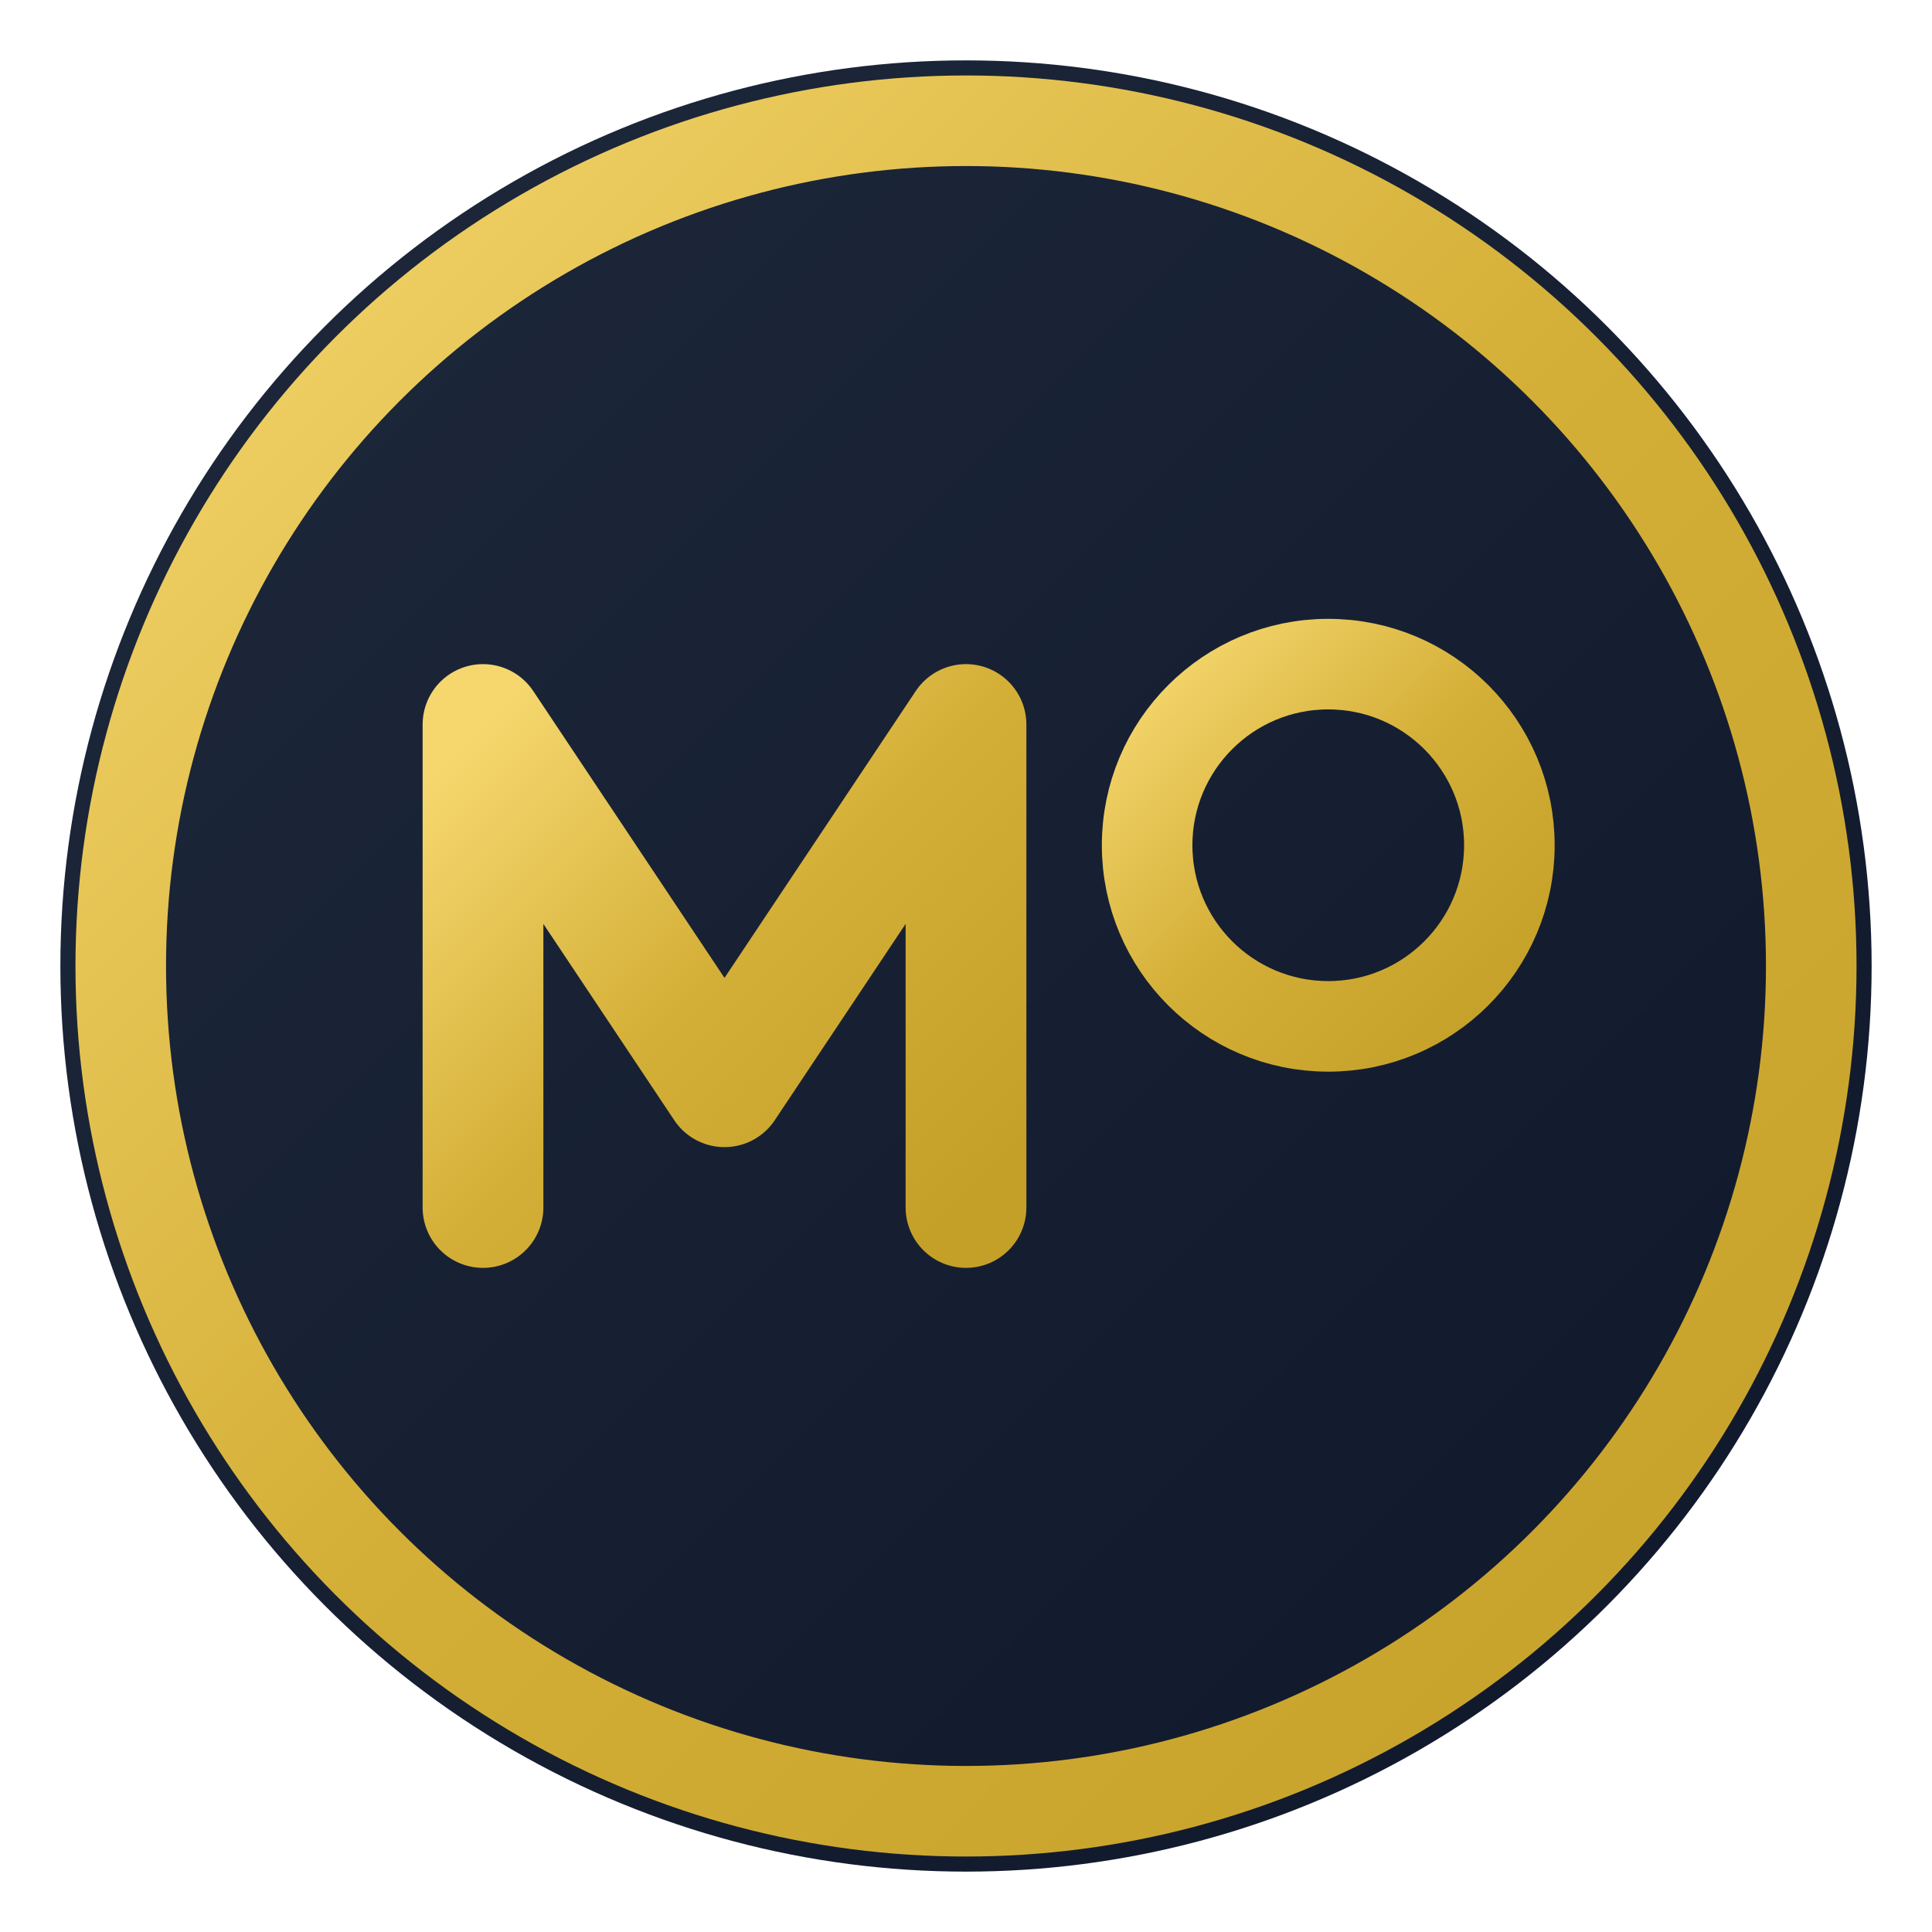
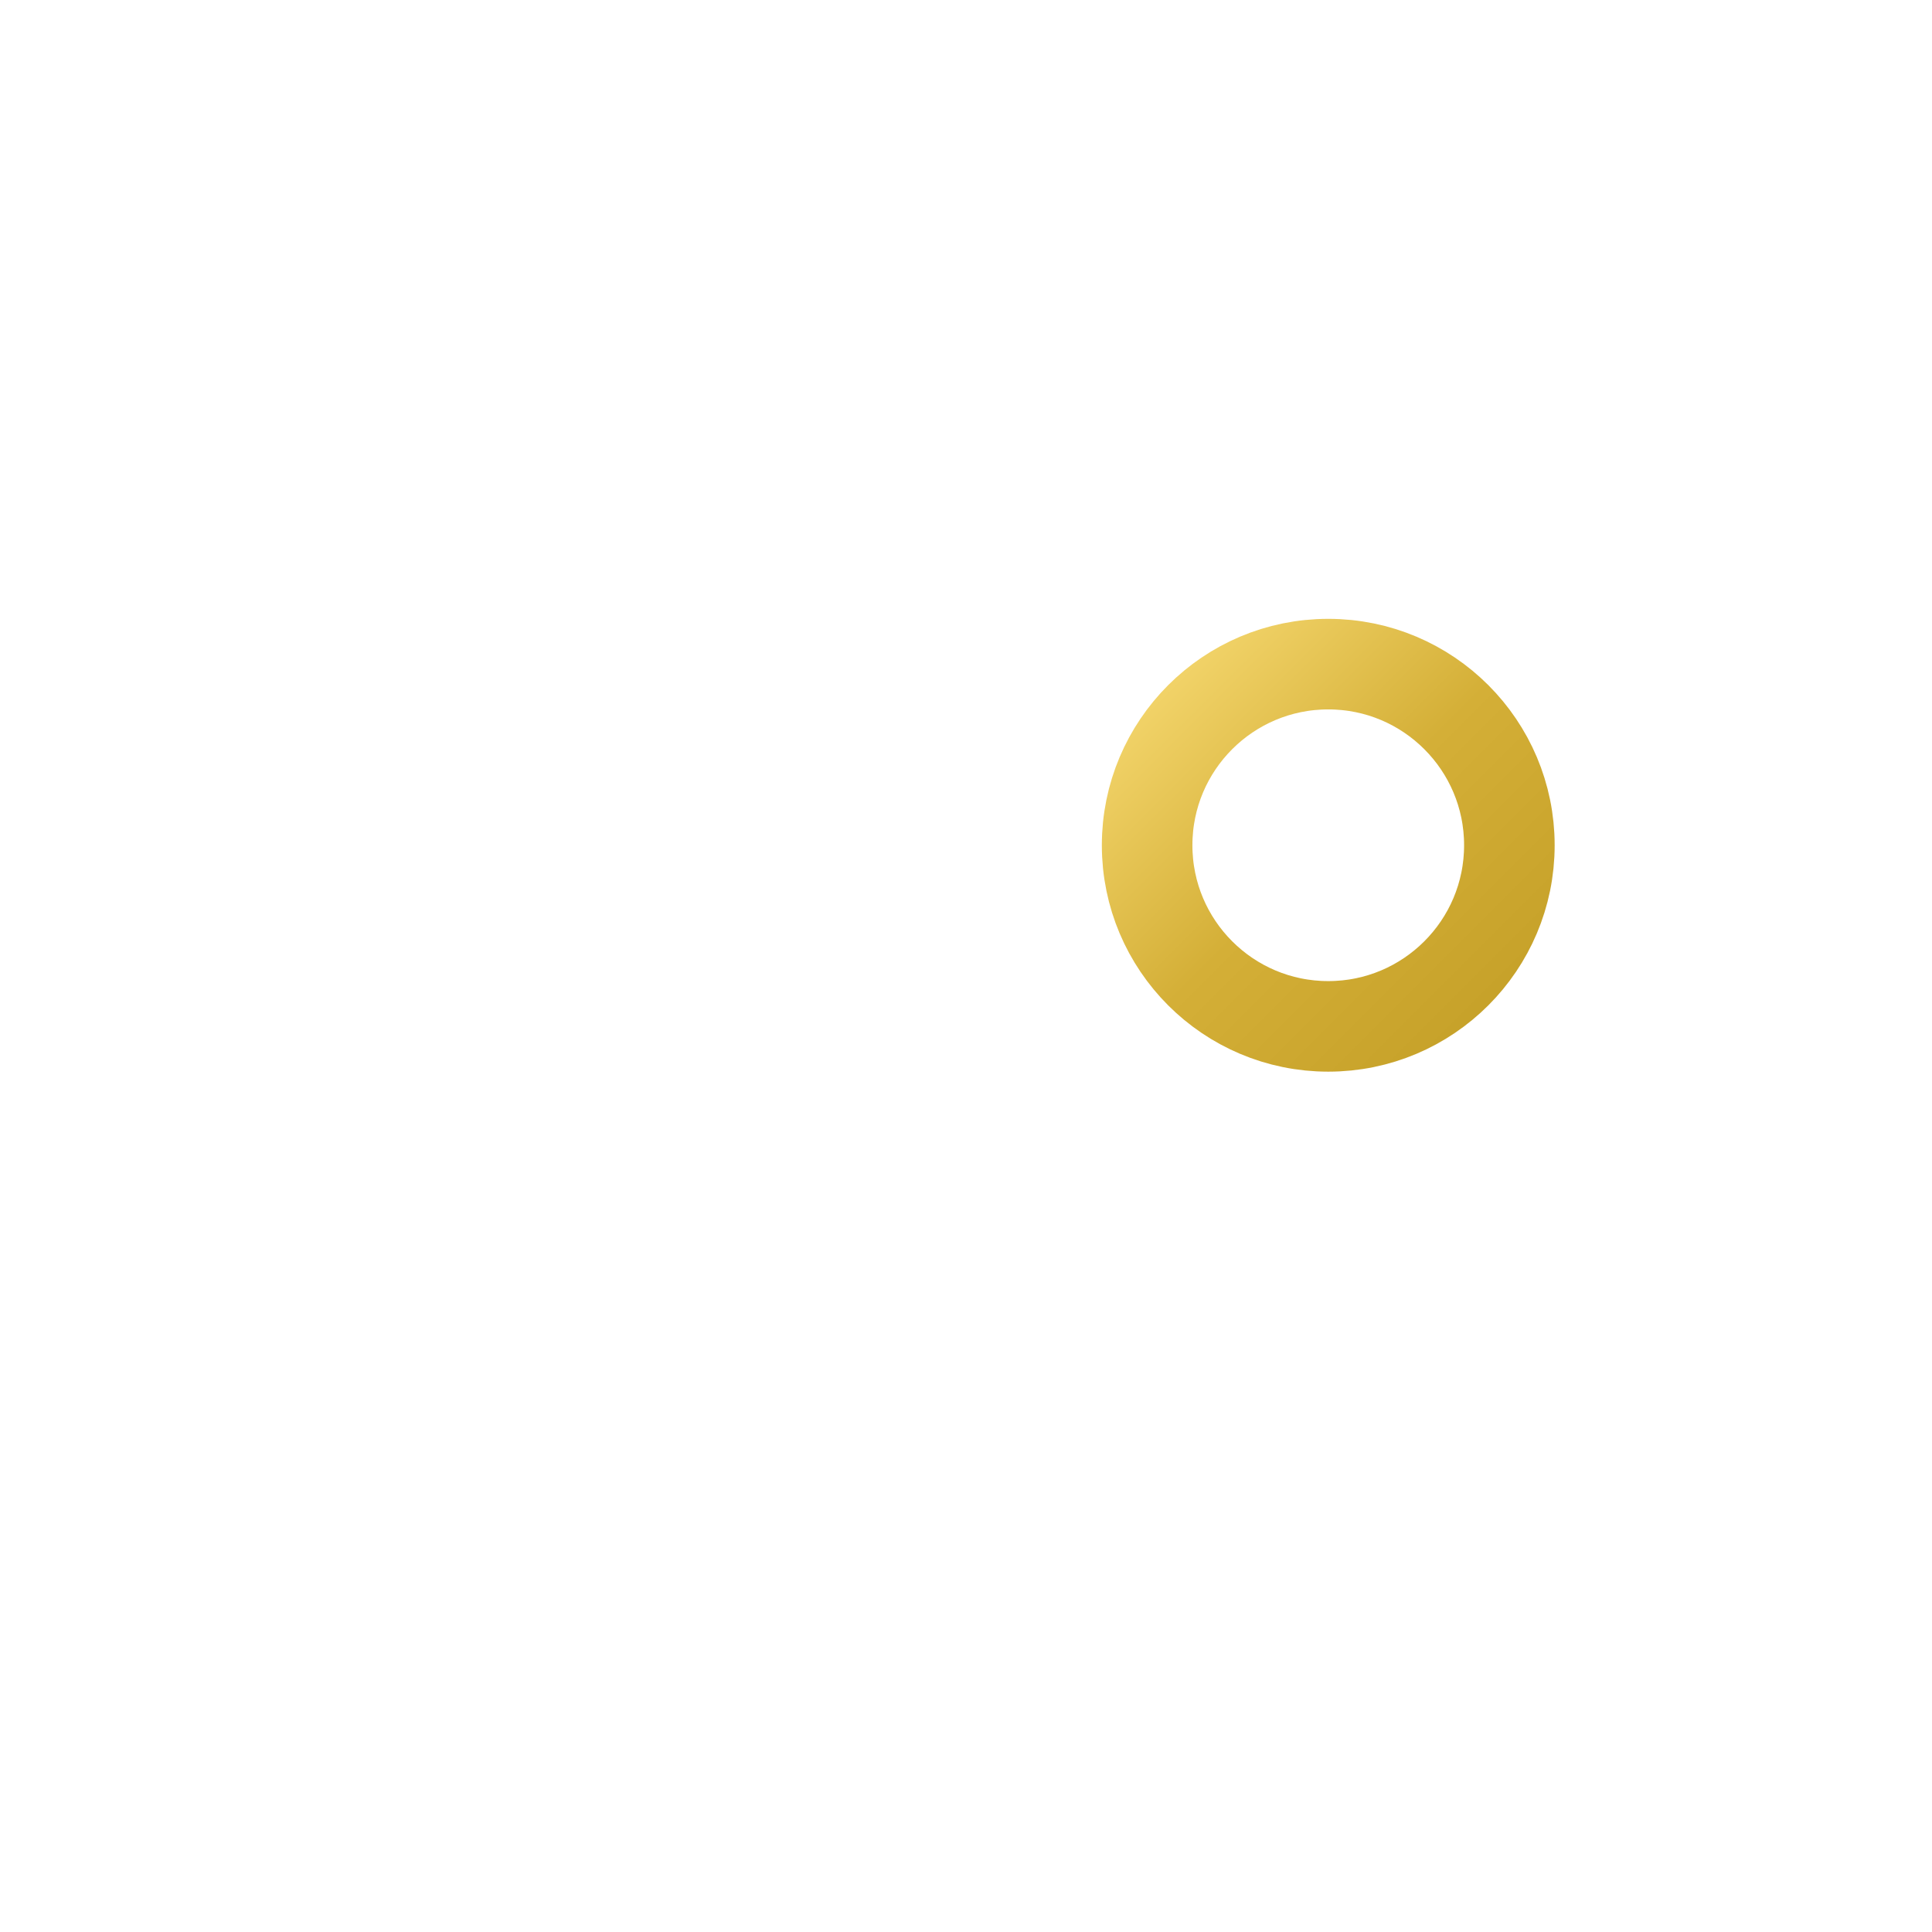
<svg xmlns="http://www.w3.org/2000/svg" viewBox="0 0 32 32">
  <defs>
    <linearGradient id="gold" x1="0%" y1="0%" x2="100%" y2="100%">
      <stop offset="0%" style="stop-color:#f5d76e" />
      <stop offset="50%" style="stop-color:#d4af37" />
      <stop offset="100%" style="stop-color:#c5a028" />
    </linearGradient>
    <linearGradient id="navy" x1="0%" y1="0%" x2="100%" y2="100%">
      <stop offset="0%" style="stop-color:#1e293b" />
      <stop offset="100%" style="stop-color:#0f172a" />
    </linearGradient>
  </defs>
-   <circle cx="16" cy="16" r="15" fill="url(#navy)" />
-   <circle cx="16" cy="16" r="14" fill="none" stroke="url(#gold)" stroke-width="1.5" />
-   <path d="M8 20V12l4 6 4-6v8" fill="none" stroke="url(#gold)" stroke-width="2" stroke-linecap="round" stroke-linejoin="round" />
  <circle cx="22" cy="14" r="3" fill="none" stroke="url(#gold)" stroke-width="1.5" />
-   <path d="M22 17v3" fill="none" stroke="url(#gold)" stroke-width="1.5" stroke-linecap="round" />
</svg>